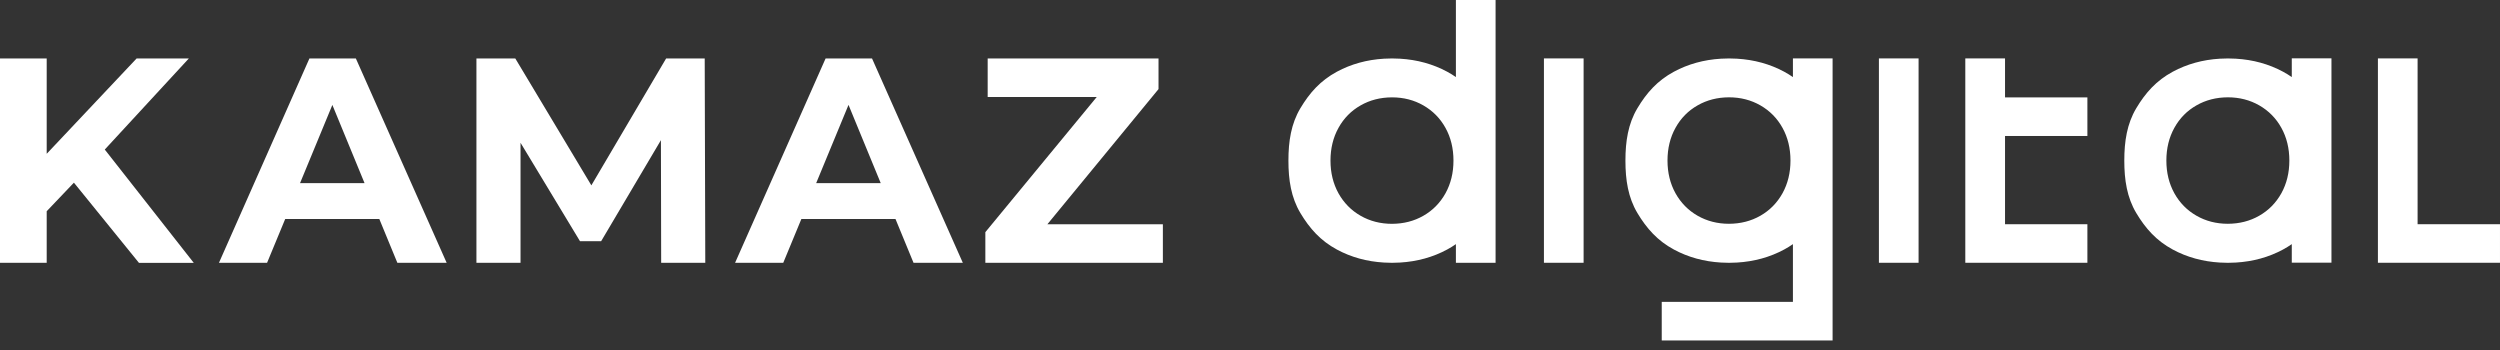
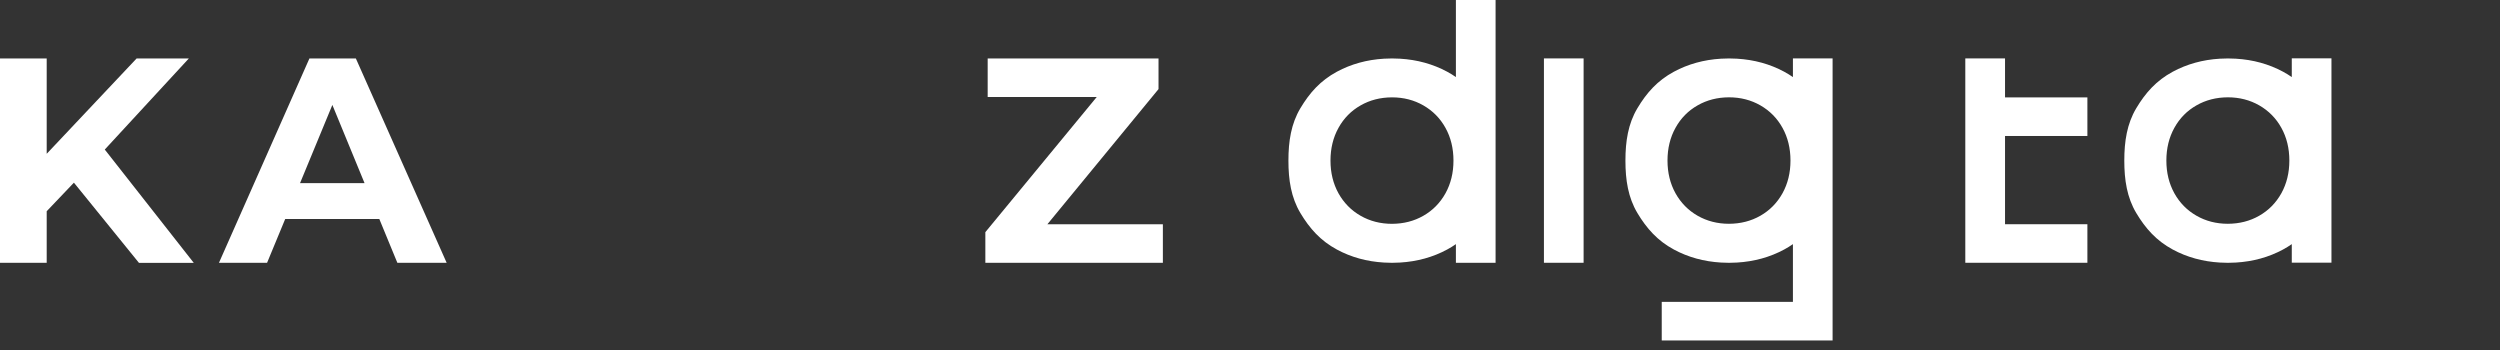
<svg xmlns="http://www.w3.org/2000/svg" width="250" height="35" viewBox="0 0 250 35" fill="none">
  <rect x="0" y="0" width="250" height="35" fill="#333333" stroke="none" />
  <path d="M4.67 26.281V21.123L7.391 18.266L13.894 26.285H19.376L10.478 14.955L18.885 5.845H13.662L4.67 15.38V5.845H0V26.281H4.67Z" fill="white" />
  <path fill-rule="evenodd" clip-rule="evenodd" d="M21.895 26.281L30.943 5.845H35.585L44.666 26.281H39.736L37.933 21.903H28.519L26.707 26.281H21.891H21.895ZM33.234 10.488L36.454 18.311H30.005L33.238 10.488H33.234Z" fill="white" />
-   <path d="M47.643 26.281V5.845H51.529L59.136 18.535L66.613 5.845H70.471L70.528 26.281H66.117L66.093 14.015L60.115 24.119H57.999L52.053 14.277V26.277H47.643V26.281Z" fill="white" />
-   <path fill-rule="evenodd" clip-rule="evenodd" d="M82.56 5.845L73.508 26.281H78.325L80.136 21.903H89.55L91.353 26.281H96.283L87.202 5.845H82.56ZM88.072 18.311L84.851 10.488L81.618 18.311H88.067H88.072Z" fill="white" />
  <path d="M98.535 26.281V23.215L109.675 9.699H98.767V5.845H115.852V8.91L104.737 22.427H116.287V26.281H98.535Z" fill="white" />
  <path d="M154.393 5.841H158.36V26.277H154.393V5.841Z" fill="white" />
-   <path d="M187.891 5.841H191.858V26.277H187.891V5.841Z" fill="white" />
  <path d="M208.739 13.598V9.74H200.503V5.841H196.531V26.277H196.584H200.503H208.739V22.423H200.503V13.598H208.739Z" fill="white" />
-   <path d="M241.759 22.422V5.84H237.791V26.276H237.84H241.759H249.999V22.422H241.759Z" fill="white" />
  <path fill-rule="evenodd" clip-rule="evenodd" d="M145.59 0V7.708C145.314 7.516 145.026 7.337 144.713 7.169C143.292 6.405 141.72 5.971 139.998 5.869C139.738 5.853 139.474 5.845 139.206 5.845H139.194C138.926 5.845 138.662 5.853 138.402 5.869C136.68 5.971 135.104 6.409 133.687 7.173C132.046 8.06 130.962 9.274 130.036 10.827C129.11 12.38 128.842 14.125 128.842 16.063C128.842 18 129.11 19.745 130.036 21.299C130.966 22.852 132.05 24.07 133.687 24.953C135.108 25.721 136.68 26.154 138.402 26.256C138.662 26.273 138.926 26.281 139.194 26.281H139.206C139.474 26.281 139.738 26.273 139.998 26.256C141.72 26.154 143.296 25.717 144.713 24.953C145.026 24.785 145.314 24.605 145.59 24.413V26.281H149.558V0H145.59ZM144.547 19.332C144.011 20.293 143.276 21.041 142.337 21.576C141.403 22.112 140.355 22.378 139.198 22.382C138.041 22.382 136.993 22.112 136.059 21.576C135.125 21.041 134.385 20.293 133.849 19.332C133.317 18.372 133.049 17.281 133.049 16.059C133.049 14.837 133.317 13.741 133.849 12.785C134.381 11.824 135.116 11.076 136.059 10.541C136.993 10.005 138.041 9.74 139.198 9.736C140.355 9.736 141.403 10.005 142.337 10.541C143.276 11.081 144.015 11.824 144.547 12.785C145.079 13.741 145.347 14.837 145.347 16.059C145.347 17.281 145.079 18.372 144.547 19.332Z" fill="white" />
  <path fill-rule="evenodd" clip-rule="evenodd" d="M233.146 16.059V5.833H229.178V7.709C228.902 7.516 228.614 7.337 228.301 7.169C226.88 6.405 225.308 5.971 223.586 5.869C223.326 5.853 223.062 5.845 222.794 5.845H222.782C222.514 5.845 222.25 5.853 221.99 5.869C220.268 5.971 218.692 6.409 217.275 7.173C215.634 8.06 214.55 9.274 213.624 10.827C212.698 12.38 212.43 14.126 212.43 16.063C212.43 18 212.698 19.745 213.624 21.299C214.554 22.852 215.638 24.07 217.275 24.953C218.696 25.721 220.268 26.154 221.99 26.256C222.25 26.273 222.514 26.281 222.782 26.281H222.794C223.062 26.281 223.326 26.273 223.586 26.256C225.308 26.154 226.884 25.717 228.301 24.953C228.614 24.785 228.902 24.605 229.178 24.413V26.269H233.146V16.063V16.059ZM228.135 19.328C227.599 20.289 226.863 21.037 225.925 21.572C224.991 22.108 223.943 22.373 222.786 22.378C221.628 22.378 220.581 22.108 219.647 21.572C218.712 21.037 217.973 20.289 217.437 19.328C216.905 18.368 216.637 17.277 216.637 16.055C216.637 14.833 216.905 13.737 217.437 12.781C217.969 11.82 218.704 11.072 219.647 10.537C220.581 10.002 221.628 9.736 222.786 9.732C223.943 9.732 224.991 10.002 225.925 10.537C226.863 11.076 227.603 11.82 228.135 12.781C228.667 13.737 228.935 14.833 228.935 16.055C228.935 17.277 228.667 18.368 228.135 19.328Z" fill="white" />
  <path fill-rule="evenodd" clip-rule="evenodd" d="M183.259 16.059V5.841H179.292V7.709C179.015 7.517 178.727 7.337 178.414 7.169C176.993 6.405 175.421 5.972 173.699 5.869C173.439 5.853 173.175 5.845 172.907 5.845H172.895C172.627 5.845 172.363 5.853 172.103 5.869C170.381 5.972 168.805 6.409 167.388 7.173C165.747 8.06 164.663 9.274 163.737 10.827C162.811 12.38 162.543 14.126 162.543 16.063C162.543 18 162.811 19.745 163.737 21.299C164.667 22.852 165.751 24.07 167.388 24.953C168.809 25.721 170.381 26.154 172.103 26.256C172.363 26.273 172.627 26.281 172.895 26.281H172.907C173.175 26.281 173.439 26.273 173.699 26.256C175.421 26.154 176.997 25.717 178.414 24.953C178.727 24.785 179.015 24.605 179.292 24.413V30.188H166.174V34.047H183.259V16.063V16.059ZM178.248 19.329C177.712 20.289 176.977 21.037 176.039 21.573C175.104 22.108 174.057 22.374 172.899 22.378C171.742 22.378 170.694 22.108 169.76 21.573C168.826 21.037 168.087 20.289 167.551 19.329C167.018 18.368 166.75 17.277 166.75 16.055C166.75 14.833 167.018 13.737 167.551 12.781C168.083 11.82 168.818 11.072 169.76 10.537C170.694 10.002 171.742 9.736 172.899 9.732C174.057 9.732 175.104 10.002 176.039 10.537C176.977 11.076 177.716 11.82 178.248 12.781C178.78 13.737 179.048 14.833 179.048 16.055C179.048 17.277 178.78 18.368 178.248 19.329Z" fill="white" />
</svg>